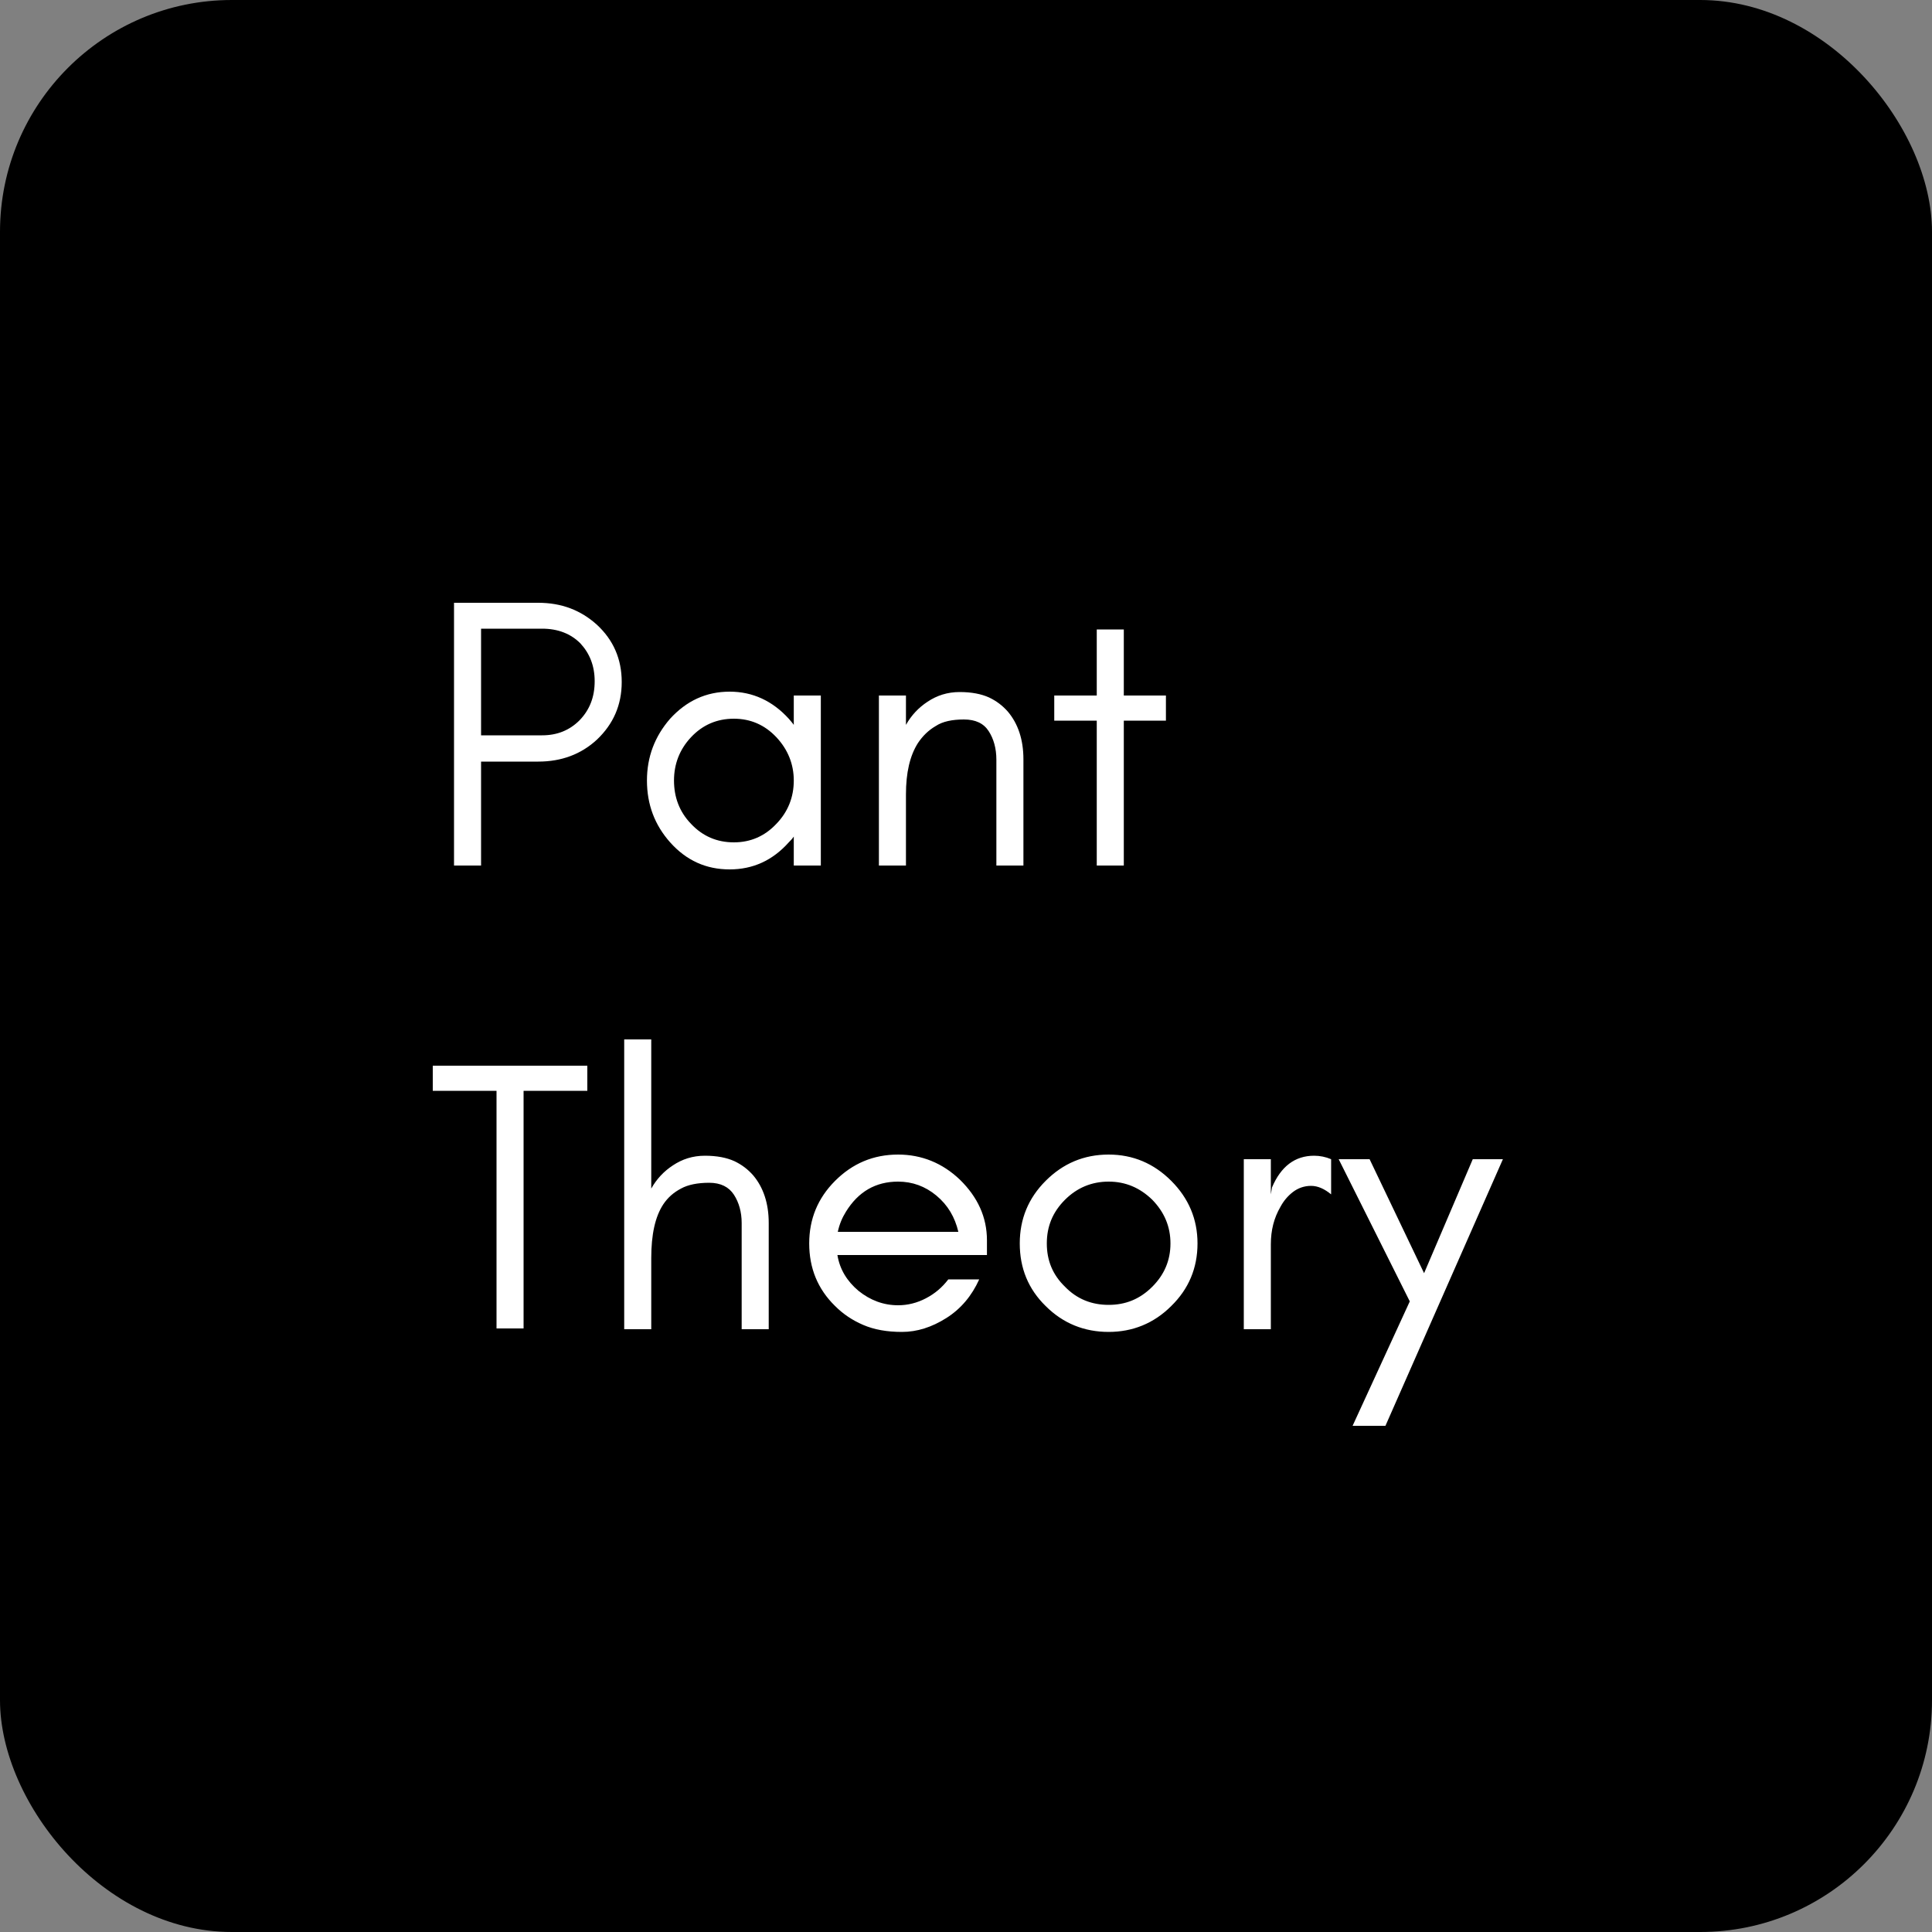
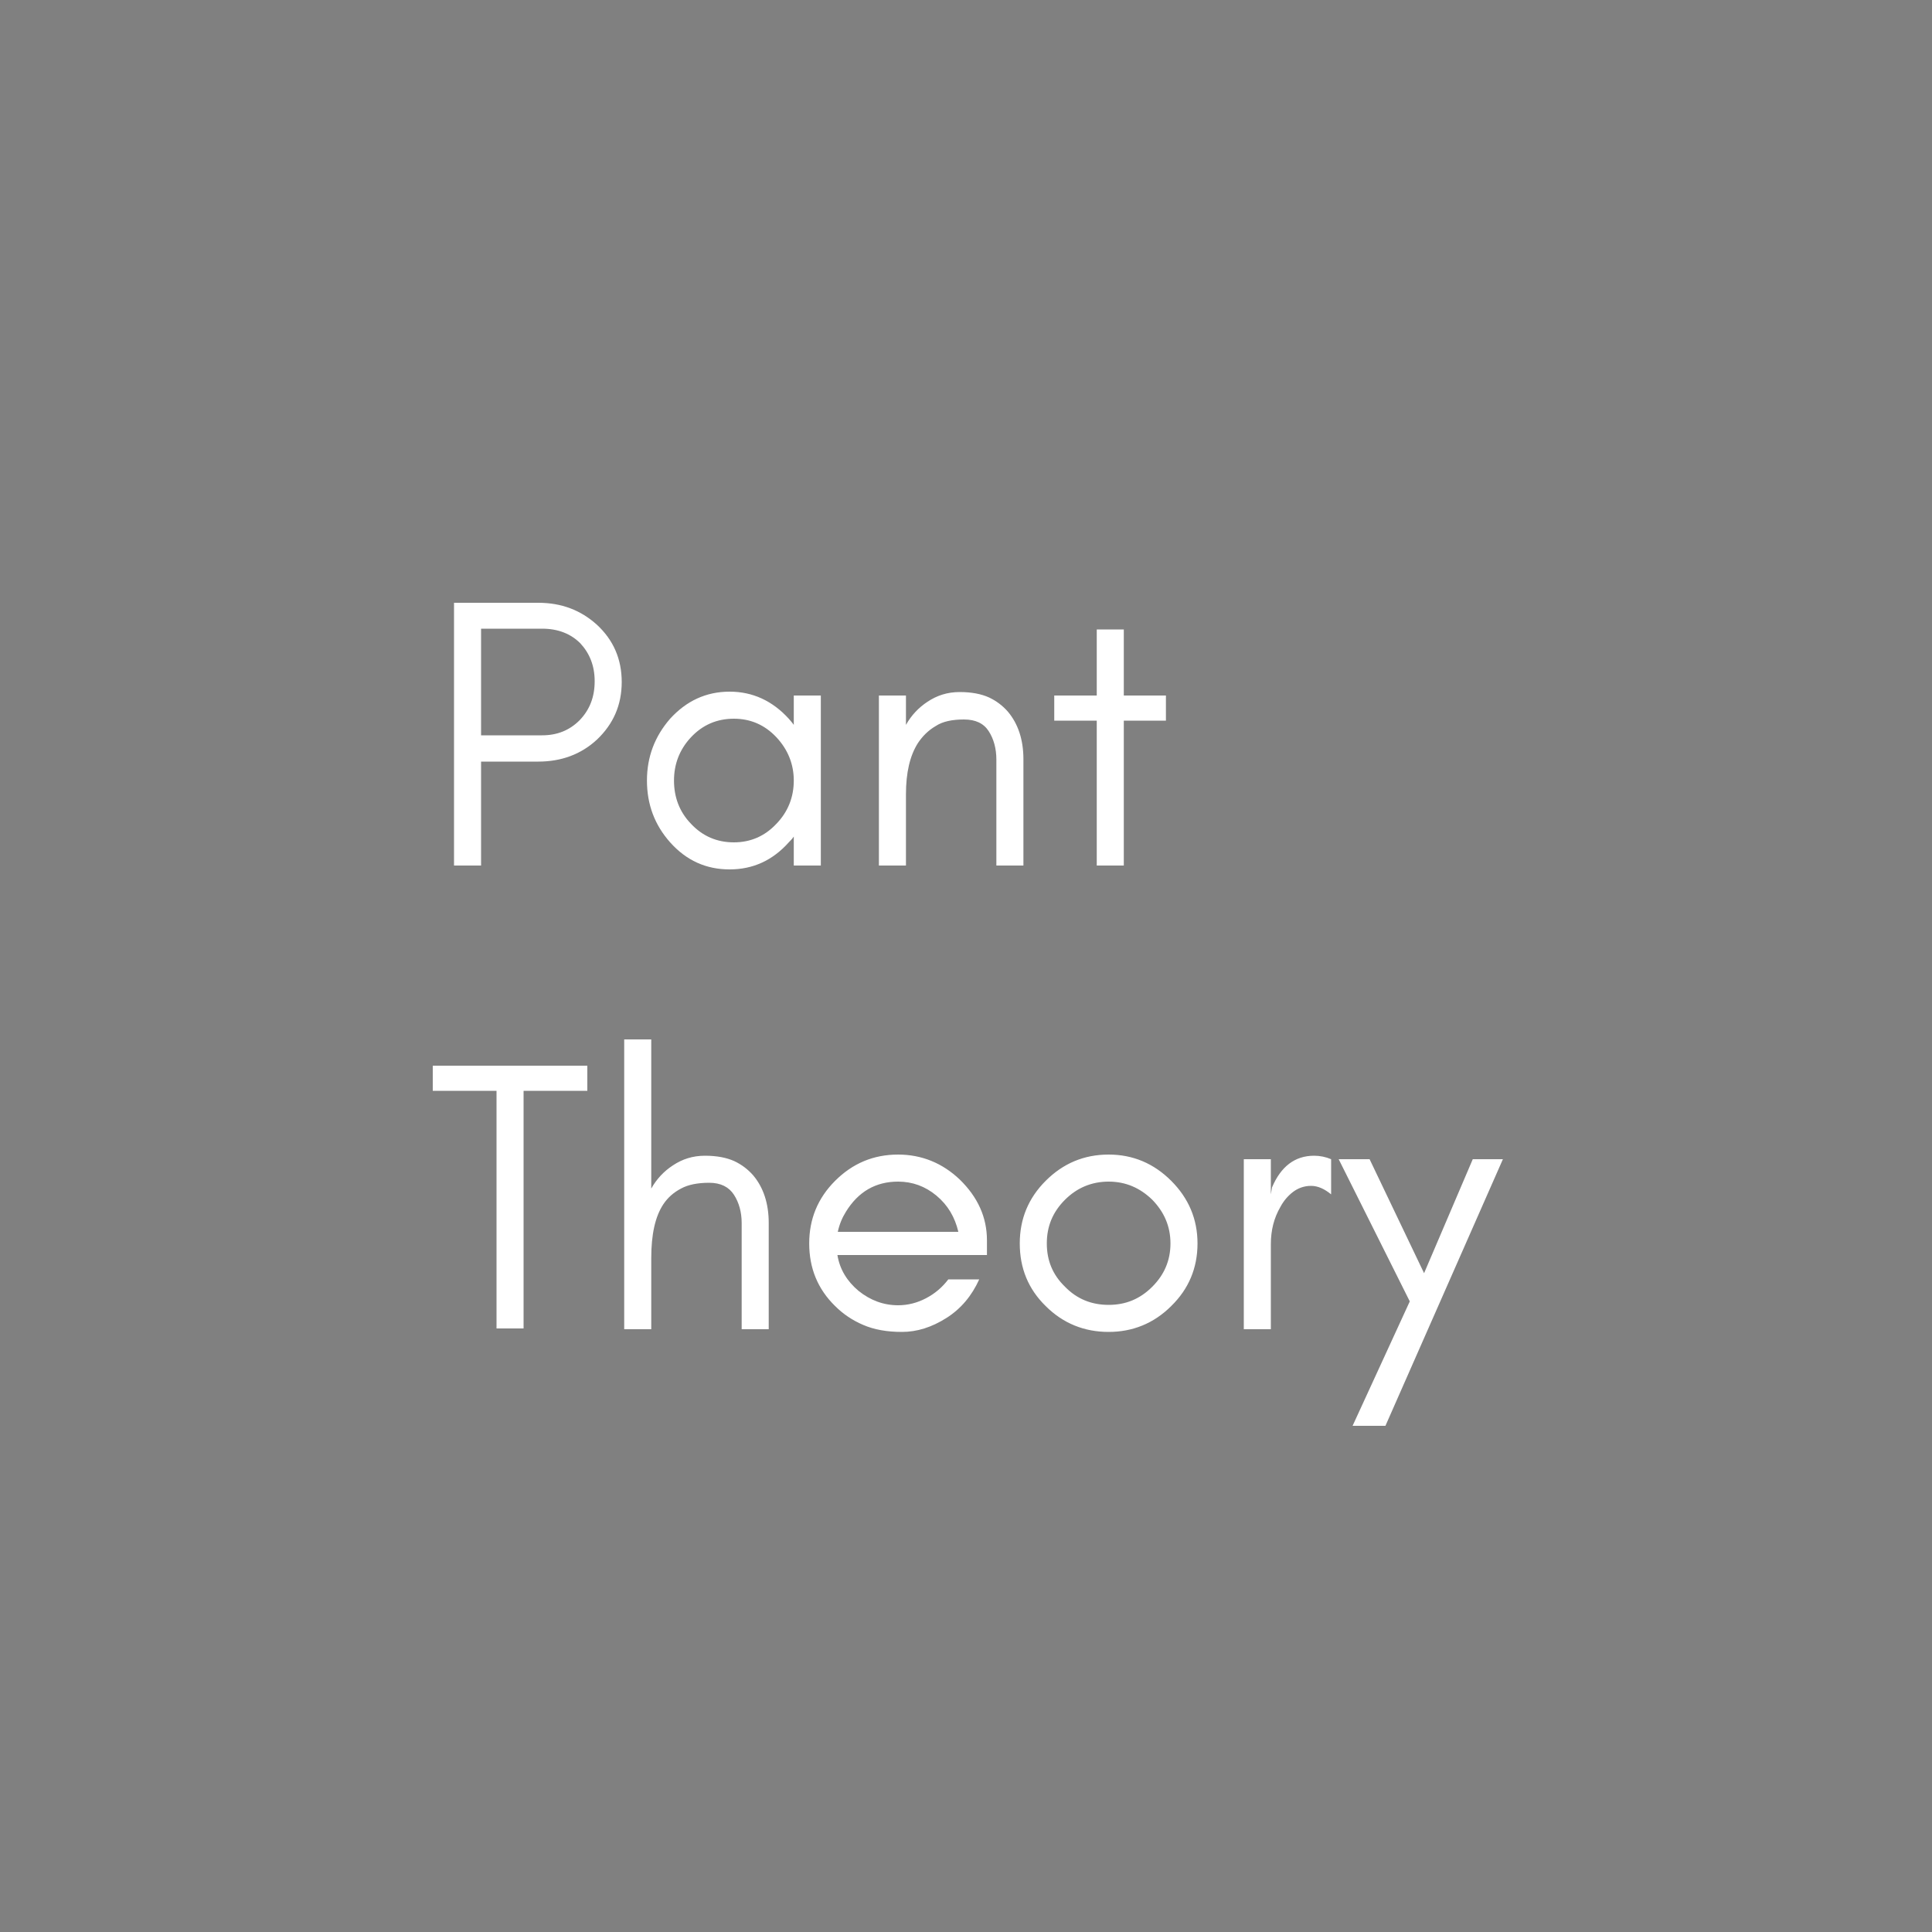
<svg xmlns="http://www.w3.org/2000/svg" fill="none" viewBox="0 0 250 250" height="250" width="250">
  <rect x="0" y="0" width="250" height="250" fill="#808080" stroke="none" />
-   <rect fill="black" rx="30" height="250" width="250" />
  <path fill="white" d="M62.25 95.15H70.15C72.1 95.15 73.7 94.5 75 93.2C76.3 91.85 76.95 90.2 76.95 88.15C76.95 86.15 76.3 84.55 75.1 83.25C73.85 82 72.2 81.35 70.15 81.35H62.25V95.15ZM80.45 88.25C80.45 91.25 79.35 93.7 77.25 95.7C75.2 97.6 72.65 98.55 69.65 98.55H62.25V112H58.75V78H69.65C72.65 78 75.15 78.95 77.25 80.85C79.35 82.8 80.45 85.25 80.45 88.25ZM102.715 101C102.715 98.9 101.965 97 100.465 95.4C98.965 93.8 97.115 93 94.965 93C92.765 93 90.915 93.8 89.415 95.4C87.915 97 87.215 98.9 87.215 101C87.215 103.15 87.915 105.05 89.415 106.6C90.915 108.2 92.765 109 94.965 109C97.115 109 98.965 108.2 100.465 106.6C101.965 105.05 102.715 103.15 102.715 101ZM106.215 112H102.715V108.25C102.515 108.55 102.265 108.8 102.065 109C99.965 111.35 97.415 112.5 94.415 112.5C91.365 112.5 88.815 111.35 86.715 109C84.715 106.75 83.715 104.1 83.715 101C83.715 97.95 84.715 95.3 86.715 93C88.815 90.7 91.365 89.5 94.415 89.5C97.415 89.5 99.965 90.7 102.065 93C102.265 93.25 102.515 93.5 102.715 93.8V90H106.215V112ZM128.93 112V98.3C128.93 96.85 128.58 95.6 127.93 94.6C127.28 93.6 126.23 93.1 124.73 93.1C123.23 93.1 121.98 93.35 121.08 93.95C120.13 94.5 119.38 95.25 118.78 96.15C117.73 97.8 117.23 100 117.23 102.8V112H113.73V90H117.23V93.8C117.93 92.55 118.88 91.55 120.03 90.8C121.23 90 122.58 89.55 124.18 89.55C125.73 89.55 126.98 89.8 127.98 90.25C128.93 90.7 129.73 91.3 130.43 92.1C131.73 93.65 132.43 95.7 132.43 98.25V112H128.93ZM136.42 93.25V90H141.92V81.45H145.42V90H150.87V93.25H145.42V112H141.92V93.25H136.42ZM56 141.15V137.9H64.25H67.75H76V141.15H67.75V171.9H64.25V141.15H56ZM84.272 172H80.772V134.5H84.272V153.8C84.972 152.55 85.921 151.55 87.072 150.8C88.272 150 89.621 149.55 91.222 149.55C92.772 149.55 94.022 149.8 95.022 150.25C95.972 150.7 96.772 151.3 97.472 152.1C98.772 153.65 99.472 155.7 99.472 158.25V172H95.972V158.25C95.972 156.85 95.621 155.6 94.972 154.6C94.322 153.6 93.272 153.05 91.772 153.05C90.272 153.05 89.022 153.3 88.121 153.8C87.171 154.3 86.421 154.95 85.822 155.85C84.772 157.45 84.272 159.75 84.272 162.8V172ZM127.711 160.5V162.4H108.361C108.661 164.25 109.611 165.8 111.111 167.05C112.611 168.25 114.311 168.9 116.211 168.9C117.461 168.9 118.661 168.6 119.811 168C120.961 167.4 121.911 166.6 122.711 165.55H126.711C125.761 167.65 124.361 169.35 122.461 170.55C120.561 171.75 118.661 172.35 116.711 172.35C114.761 172.35 113.111 172.05 111.711 171.45C110.311 170.85 109.111 170.05 108.061 169C105.811 166.8 104.711 164.1 104.711 160.9C104.711 157.75 105.811 155.05 108.061 152.8C110.311 150.55 113.011 149.4 116.211 149.4C119.261 149.4 121.961 150.5 124.211 152.65C126.511 154.9 127.711 157.5 127.711 160.5ZM124.011 159.4C123.561 157.5 122.661 155.95 121.161 154.7C119.711 153.5 118.061 152.9 116.211 152.9C113.311 152.9 111.061 154.2 109.461 156.8C108.961 157.6 108.611 158.45 108.411 159.4H124.011ZM151.457 160.9C151.457 158.7 150.657 156.85 149.107 155.25C147.507 153.7 145.657 152.9 143.457 152.9C141.257 152.9 139.357 153.7 137.807 155.25C136.207 156.85 135.457 158.7 135.457 160.9C135.457 163.1 136.207 164.95 137.807 166.5C139.357 168.1 141.257 168.85 143.457 168.85C145.657 168.85 147.507 168.1 149.107 166.5C150.657 164.95 151.457 163.1 151.457 160.9ZM154.957 160.9C154.957 164.1 153.807 166.8 151.557 169C149.307 171.25 146.557 172.35 143.457 172.35C140.307 172.35 137.557 171.25 135.307 169C133.057 166.8 131.957 164.1 131.957 160.9C131.957 157.75 133.057 155.05 135.307 152.8C137.557 150.55 140.257 149.4 143.457 149.4C146.607 149.4 149.307 150.55 151.557 152.8C153.807 155.05 154.957 157.75 154.957 160.9ZM172.247 154.55C171.397 153.85 170.547 153.45 169.647 153.45C168.747 153.45 167.947 153.75 167.297 154.25C166.647 154.75 166.097 155.4 165.697 156.15C164.847 157.6 164.447 159.2 164.447 161V172H160.947V150H164.447V154.55L164.597 153.65C165.747 150.95 167.547 149.55 170.047 149.55C170.797 149.55 171.547 149.7 172.247 150V154.55ZM179.275 184.5H175.025L182.425 168.4L173.225 150H177.225L184.275 164.75L190.575 150H194.475L179.275 184.5Z" />
</svg>